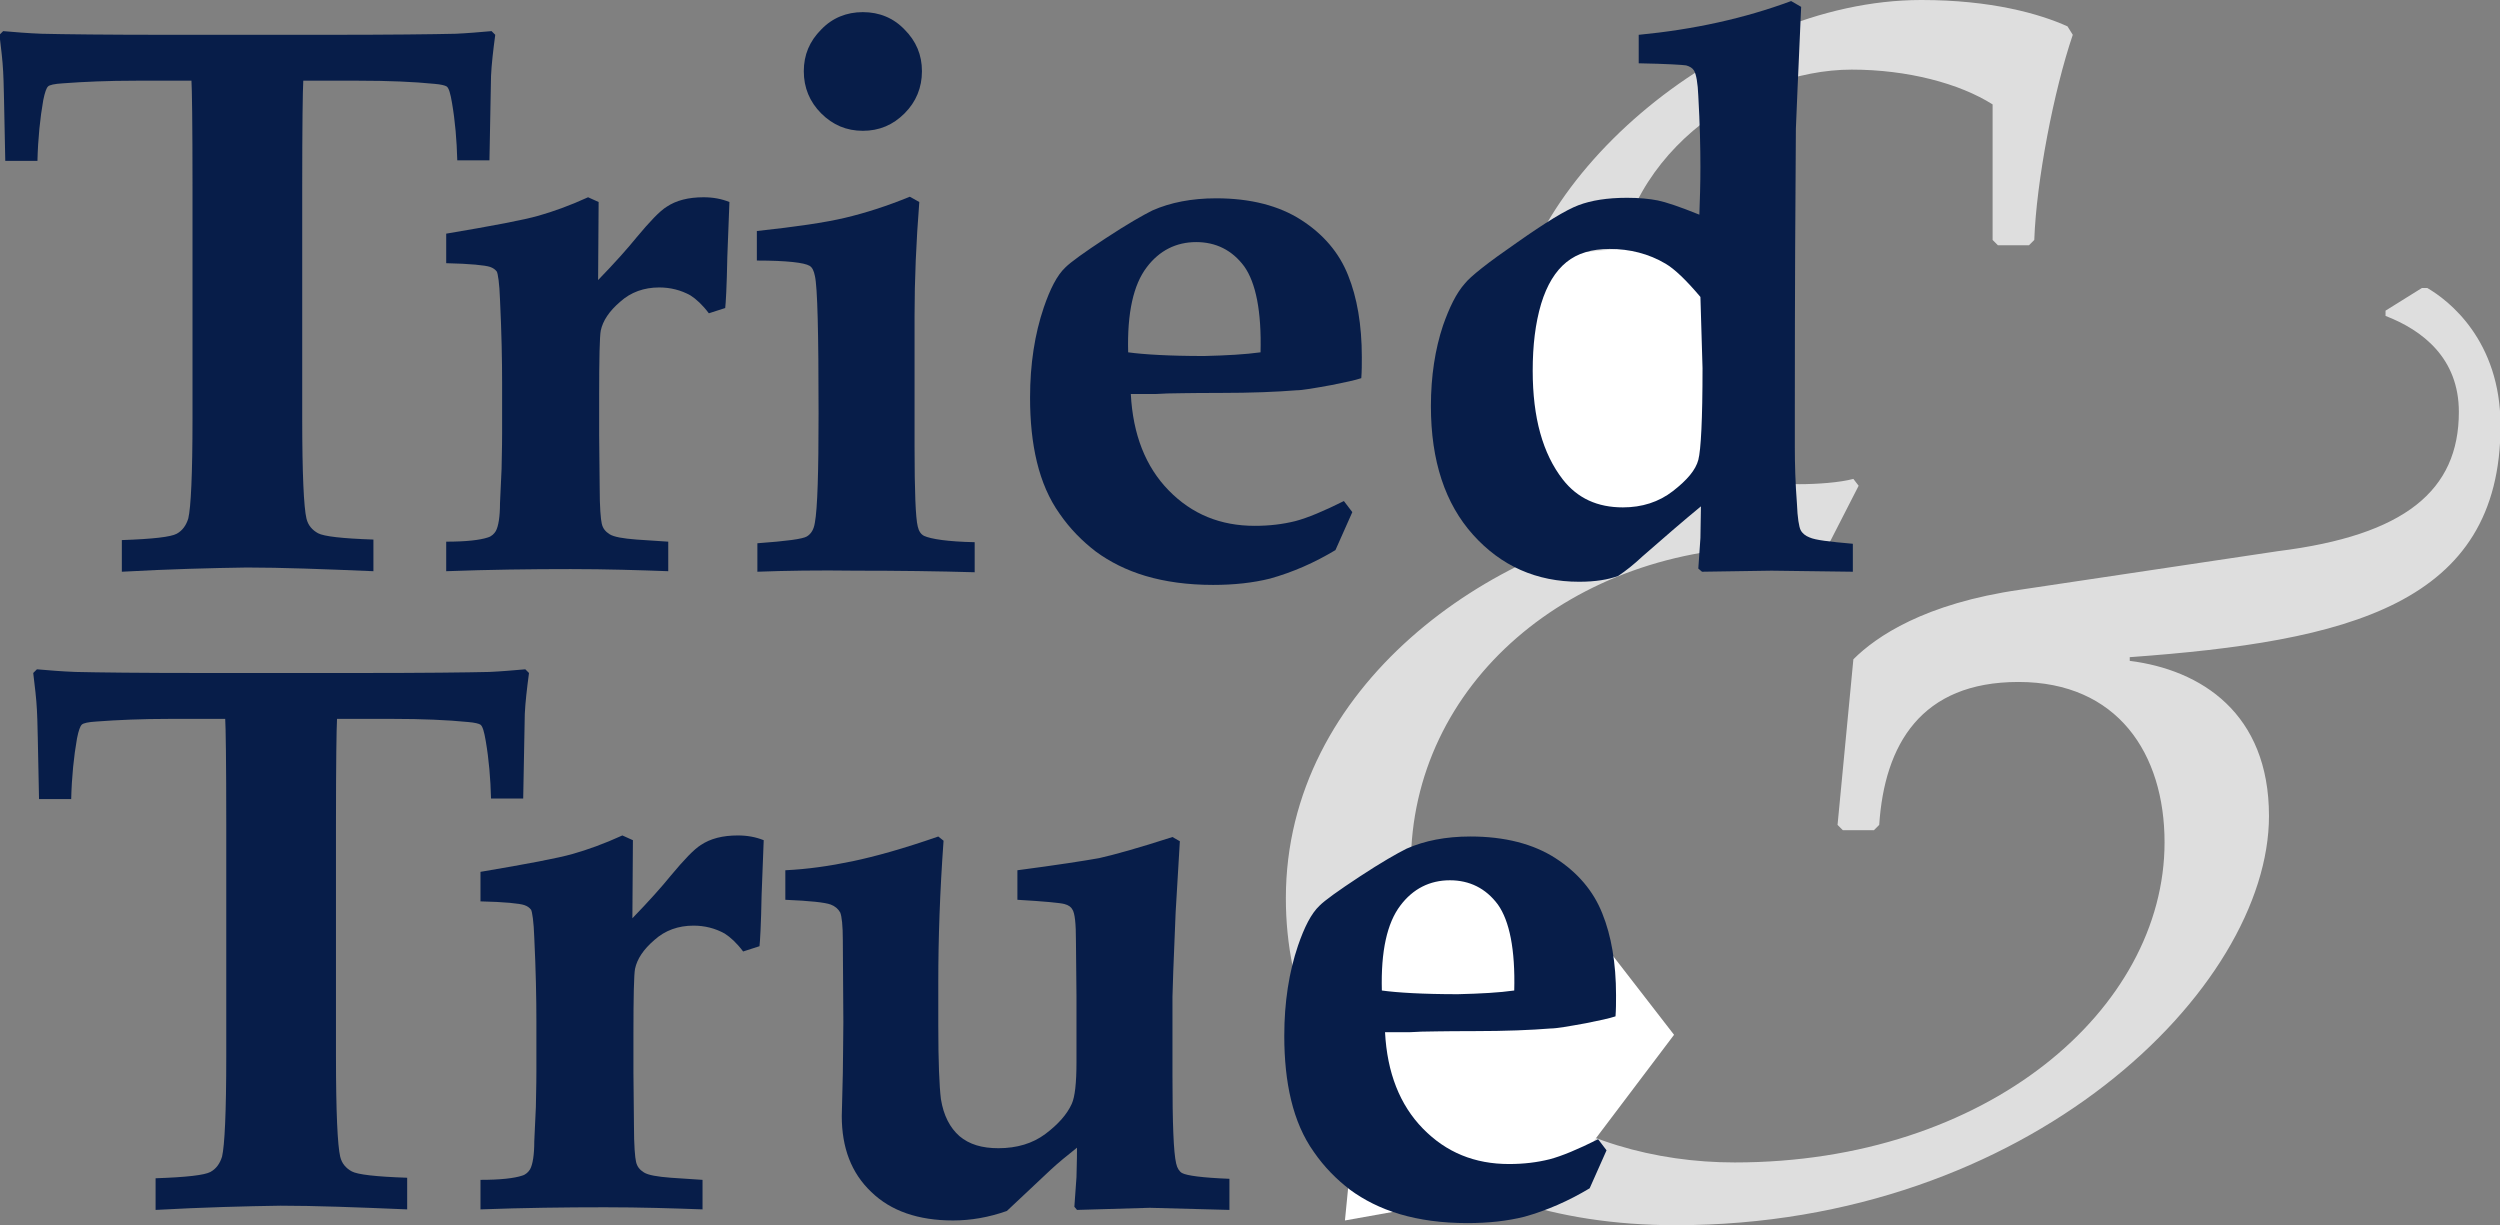
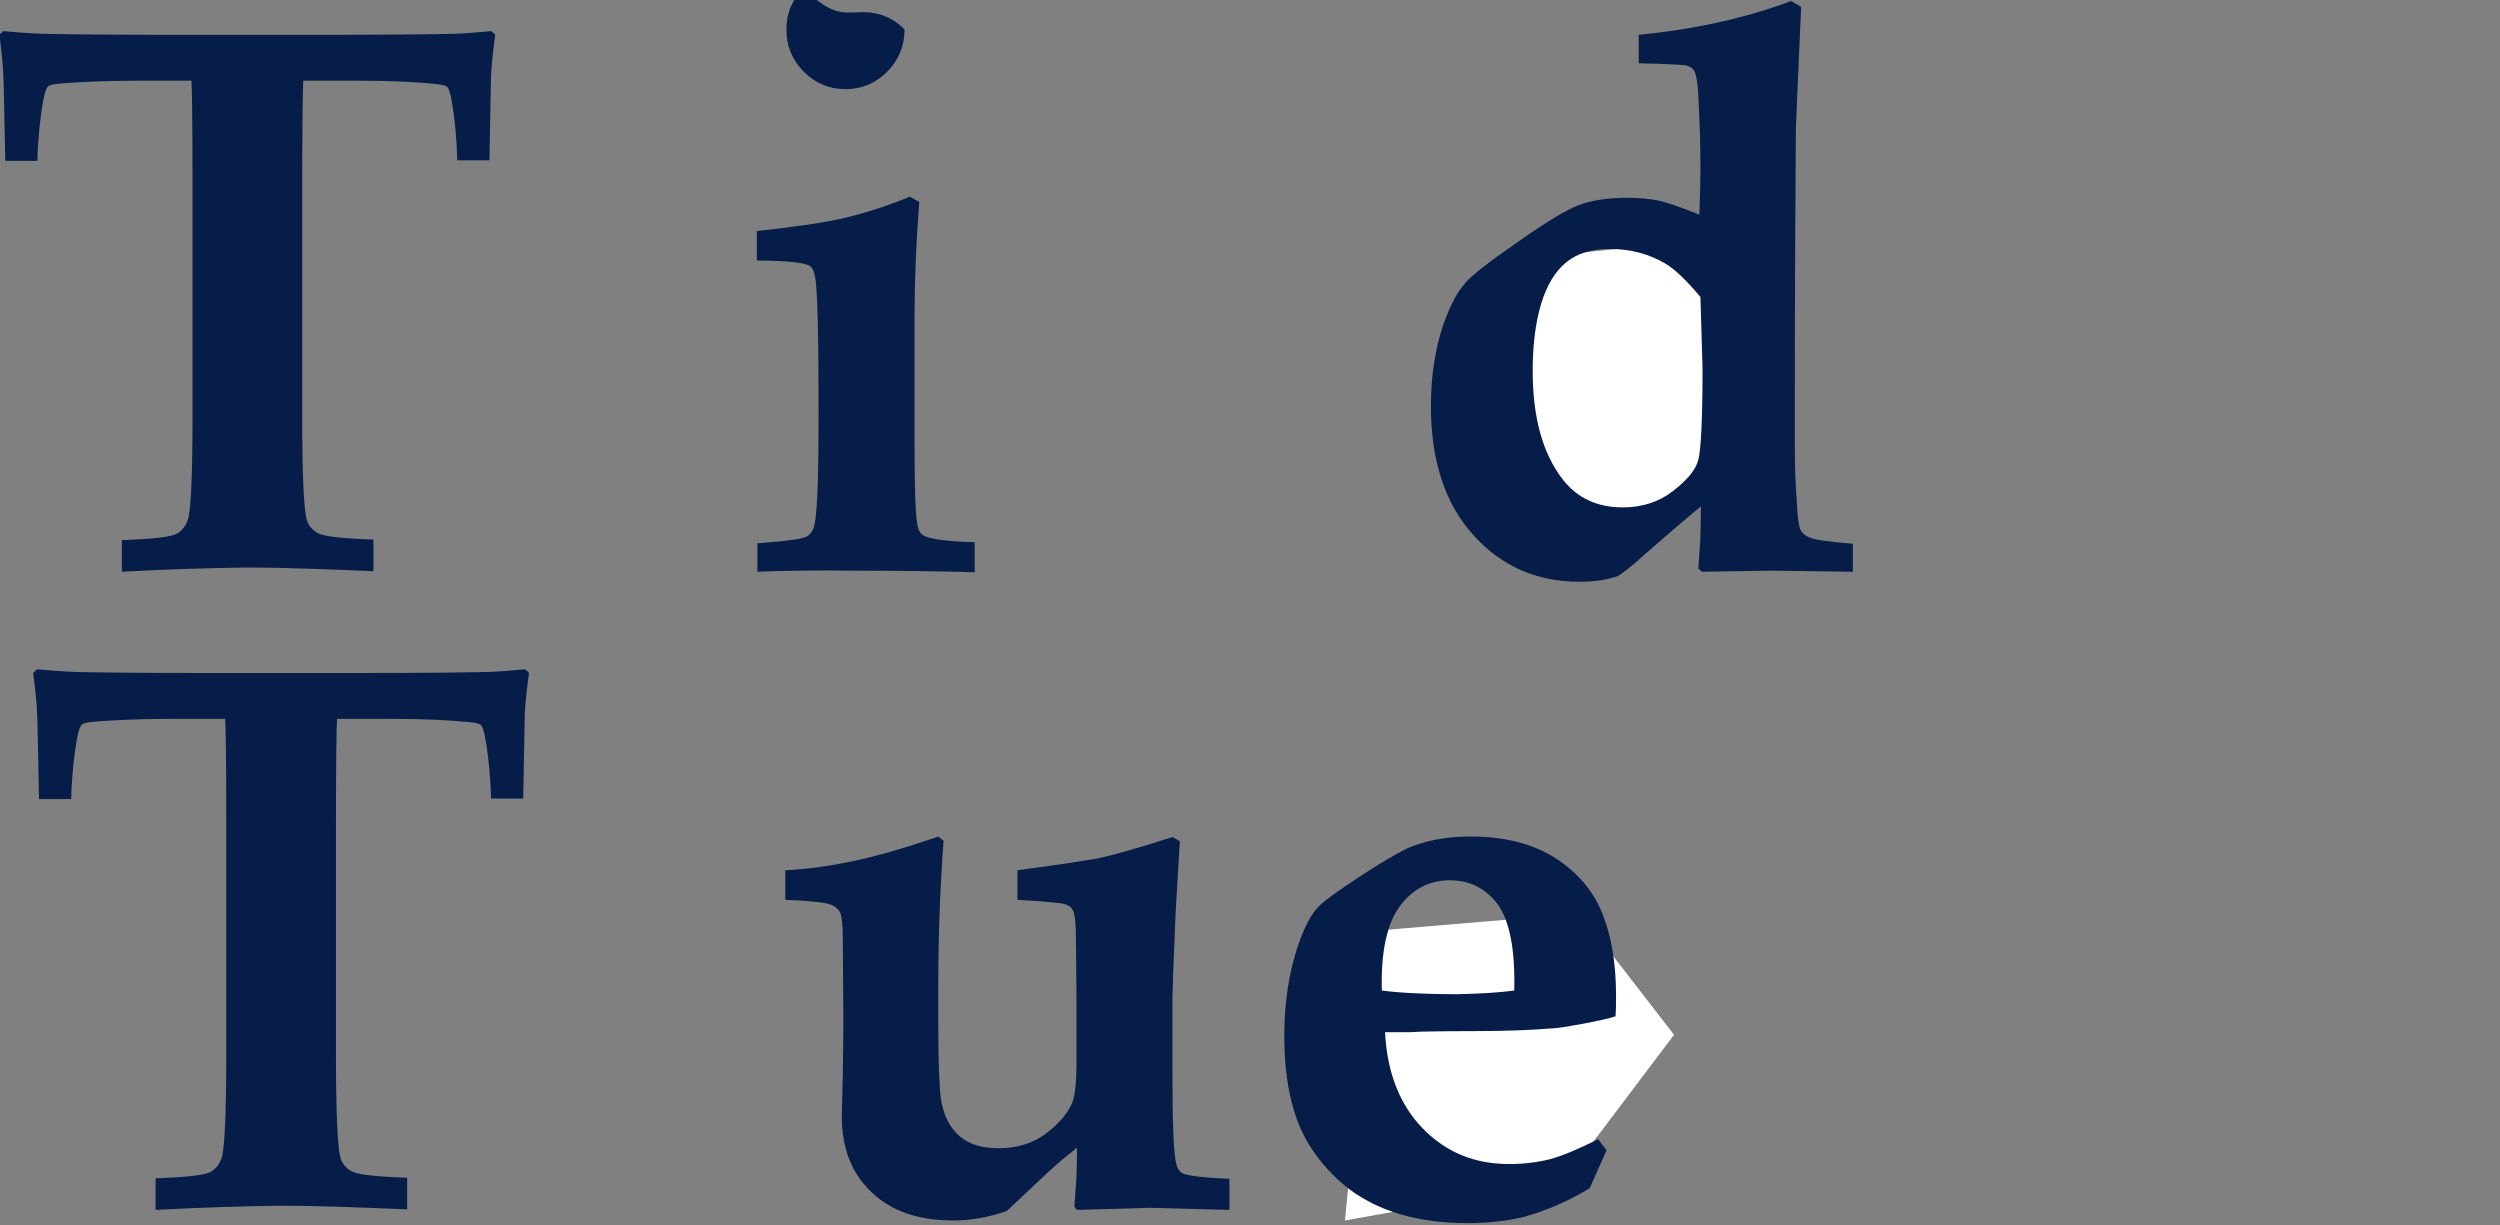
<svg xmlns="http://www.w3.org/2000/svg" version="1.1" id="Layer_1" x="0px" y="0px" viewBox="0 0 474 232.3" style="enable-background:new 0 0 474 232.3;" xml:space="preserve">
  <rect x="0" y="0" width="474" height="232.3" fill="#808080" stroke="none" />
  <style type="text/css">
	.st0{enable-background:new    ;}
	.st1{fill:#DEDEDE;}
	.st2{fill:#FFFFFF;}
	.st3{fill:#071D49;}
</style>
  <g id="v6" transform="translate(-94 -625)">
    <g class="st0">
-       <path class="st1" d="M440,729.6c-1-0.7-5.3-1-9.2-1c-38.9,0-69.3,26.1-69.3,60.4c0,39.6,31.4,56.4,61.4,56.4    c47.8,0,81.5-29,81.5-60.7c0-16.8-8.9-30.4-27.7-30.4c-18.5,0-25.4,11.9-26.4,27.1l-1,1h-5.9l-1-1l3-31.4    c4.3-4.3,13.5-10.6,31.7-13.2l48.8-7.3c24.1-3,34.3-11.5,34.3-26.4c0-10.2-6.9-15.5-13.9-18.2v-1l6.9-4.3h1    c4,2.3,13.9,9.9,13.9,26.1c0,34-29,40.9-70.3,43.9v0.7c13.5,1.7,26.4,9.9,26.4,29.4c0,32.7-45.5,77.6-112.5,77.6    c-46.2,0-73.9-26.4-73.9-62c0-40.3,38.9-67.3,72.3-71.9v-0.7c-10.2-2.3-29.7-6.9-29.7-32.7c0-29.4,39.9-65,77.9-65    c13.2,0,22.4,2.6,27.7,5l1,1.6c-3.6,10.6-6.9,27.7-7.3,38.9l-1,1h-5.9l-1-1v-25.7c-6.3-4-16.2-6.6-26.7-6.6    c-20.5,0-44.9,16.8-44.9,42.6c0,21.5,11.9,36,35,36c3.3,0,7.6-0.3,10.2-1l1,1.3L440,729.6z" />
-     </g>
+       </g>
    <g id="Path_43">
      <path class="st2" d="M354.4,801.5l39.2-3.3l17.8,23L390.4,849l-41.4,7.4L354.4,801.5z" />
    </g>
    <g id="Path_42">
-       <path class="st2" d="M349.8,813.9l6.2-18l9.7-7.9l12.5,1.5l11.2,19.3l-6,7.8l-25.3,1.9L349.8,813.9z" />
-     </g>
+       </g>
    <g id="Path_41">
      <path class="st2" d="M381.1,674.2l32.2-3.3l14.6,23l-17.2,27.7l-34,7.4L381.1,674.2z" />
    </g>
    <g class="st0">
      <path class="st3" d="M117.1,733.4v-6c5.9-0.2,9.3-0.6,10.4-1.2s1.8-1.6,2.2-2.9c0.5-2.1,0.8-8.4,0.8-19v-43.9    c0-12-0.1-18.7-0.2-20.1h-10.5c-5.3,0-9.9,0.2-13.9,0.5c-1.6,0.1-2.5,0.3-2.8,0.6c-0.3,0.3-0.6,1.1-0.9,2.6    c-0.6,3.4-1,7.3-1.1,11.5h-6.1c-0.2-10-0.3-15.6-0.4-16.9c-0.1-2.1-0.4-4.5-0.7-7l0.7-0.7c2.3,0.2,4.7,0.4,7.3,0.5    c4.2,0.1,12.3,0.2,24.2,0.2h29.6c12.3,0,20.5-0.1,24.7-0.2c2.2-0.1,4.5-0.3,6.8-0.5l0.7,0.7c-0.4,3-0.7,5.6-0.8,7.8    c0,0.4-0.1,5.7-0.3,16h-6.1c-0.1-3.8-0.4-7.4-1-10.9c-0.3-1.8-0.6-2.8-1-3.1c-0.3-0.2-1.1-0.4-2.3-0.5c-4-0.4-8.8-0.6-14.4-0.6    h-10.5c-0.1,1.7-0.2,8.4-0.2,20.1v43.9c0,10.5,0.3,16.9,0.8,19c0.3,1.3,1.1,2.2,2.2,2.8c1.1,0.6,4.6,1,10.5,1.2v6    c-9.5-0.4-17.5-0.7-24-0.7C134.1,732.7,126.1,732.9,117.1,733.4z" />
-       <path class="st3" d="M220.7,727.7v5.6c-5.5-0.2-11.7-0.4-18.5-0.4c-7.6,0-15.4,0.1-23.6,0.4v-5.6c3.8,0,6.4-0.3,7.9-0.8    c0.7-0.2,1.2-0.7,1.5-1.2c0.5-0.9,0.8-2.7,0.8-5.3l0.3-6.5c0-1.4,0.1-3.6,0.1-6.7v-9.6c0-4.3-0.1-9.6-0.4-15.8    c-0.1-3.1-0.4-4.9-0.6-5.3c-0.3-0.4-0.7-0.7-1.3-0.9c-0.9-0.3-3.7-0.6-8.3-0.7v-5.6c8.9-1.5,14.7-2.6,17.5-3.4s5.9-1.9,9.4-3.5    l2,0.9l-0.1,14.8c3.2-3.3,5.6-6,7.3-8.1c2.5-3,4.4-5,5.7-5.8c1.8-1.2,4.1-1.8,7-1.8c1.8,0,3.4,0.3,4.9,0.9l-0.4,10.4    c-0.1,5.7-0.3,8.9-0.4,9.7l-3.1,1c-1.2-1.6-2.4-2.7-3.5-3.4c-1.8-1-3.8-1.5-5.9-1.5c-2.9,0-5.4,0.9-7.4,2.7    c-2.1,1.8-3.3,3.6-3.7,5.5c-0.2,1.1-0.3,5.2-0.3,12.4v7.3l0.1,10c0,3.8,0.2,6.1,0.4,6.9c0.2,0.9,0.7,1.5,1.5,2    c0.8,0.5,2.5,0.8,5.1,1L220.7,727.7z" />
-       <path class="st3" d="M237.6,733.4v-5.4c5.5-0.4,8.6-0.8,9.4-1.3c0.8-0.5,1.3-1.3,1.5-2.6c0.5-2.7,0.7-9.6,0.7-20.7    c0-15.3-0.2-24-0.7-26.1c-0.2-1-0.5-1.6-1-1.9c-1-0.6-4.3-1-10-1v-5.6c7.4-0.8,12.9-1.6,16.7-2.5c3.8-0.9,7.9-2.2,12.3-4l1.8,1    c-0.6,7.6-0.9,14.8-0.9,21.5v24.9c0,8.5,0.2,13.5,0.6,15.1c0.2,0.9,0.6,1.5,1.2,1.8c1.3,0.6,4.5,1.1,9.6,1.2v5.7    c-6.9-0.2-14.5-0.3-22.6-0.3C249.1,733.1,242.9,733.2,237.6,733.4z M257.6,627.3c3.1,0,5.8,1.1,7.9,3.3c2.2,2.2,3.3,4.8,3.3,7.9    c0,3.1-1.1,5.8-3.3,8c-2.2,2.2-4.8,3.3-7.9,3.3c-3.1,0-5.7-1.1-7.9-3.3s-3.3-4.9-3.3-8c0-3.1,1.1-5.7,3.3-7.9    C251.8,628.4,254.5,627.3,257.6,627.3z" />
-       <path class="st3" d="M350.4,722.1l-3.2,7.2c-4,2.4-8.1,4.2-12.4,5.4c-3.2,0.8-6.8,1.2-10.8,1.2c-4.8,0-9.1-0.6-12.8-1.7    c-3.7-1.1-6.8-2.7-9.4-4.6c-2.6-2-4.9-4.3-6.9-7.2c-2-2.8-3.4-6.1-4.3-9.8c-0.9-3.7-1.3-7.8-1.3-12.2c0-6.4,0.9-12.1,2.6-17.1    c1.2-3.5,2.5-6.1,4.1-7.6c1-1,3.5-2.8,7.6-5.5c4.1-2.7,7.1-4.4,8.9-5.3c3.4-1.5,7.4-2.3,12.1-2.3c6.5,0,11.9,1.4,16.1,4.1    c4.2,2.7,7.2,6.2,8.9,10.5c1.7,4.2,2.6,9.4,2.6,15.5c0,1.4,0,2.7-0.1,4c-1.2,0.4-3.1,0.8-5.6,1.3c-3.3,0.6-5.6,1-6.7,1    c-3.7,0.3-8.5,0.5-14.5,0.5c-6,0-9.3,0.1-10,0.1c-0.6,0-1.3,0.1-2.1,0.1h-4.8c0.4,7.7,2.8,13.8,7.2,18.3c4.4,4.5,9.8,6.7,16.3,6.7    c2.8,0,5.3-0.3,7.7-0.9c2.3-0.6,5.4-1.9,9.2-3.8L350.4,722.1z M333,691.8c0.2-7.8-0.9-13.2-3.1-16.3c-2.3-3.1-5.4-4.6-9.1-4.6    c-3.8,0-7,1.6-9.4,4.8c-2.5,3.3-3.7,8.6-3.5,16.1c2.9,0.4,7.7,0.7,14.4,0.7C326.5,692.4,330.1,692.2,333,691.8z" />
+       <path class="st3" d="M237.6,733.4v-5.4c5.5-0.4,8.6-0.8,9.4-1.3c0.8-0.5,1.3-1.3,1.5-2.6c0.5-2.7,0.7-9.6,0.7-20.7    c0-15.3-0.2-24-0.7-26.1c-0.2-1-0.5-1.6-1-1.9c-1-0.6-4.3-1-10-1v-5.6c7.4-0.8,12.9-1.6,16.7-2.5c3.8-0.9,7.9-2.2,12.3-4l1.8,1    c-0.6,7.6-0.9,14.8-0.9,21.5v24.9c0,8.5,0.2,13.5,0.6,15.1c0.2,0.9,0.6,1.5,1.2,1.8c1.3,0.6,4.5,1.1,9.6,1.2v5.7    c-6.9-0.2-14.5-0.3-22.6-0.3C249.1,733.1,242.9,733.2,237.6,733.4z M257.6,627.3c3.1,0,5.8,1.1,7.9,3.3c0,3.1-1.1,5.8-3.3,8c-2.2,2.2-4.8,3.3-7.9,3.3c-3.1,0-5.7-1.1-7.9-3.3s-3.3-4.9-3.3-8c0-3.1,1.1-5.7,3.3-7.9    C251.8,628.4,254.5,627.3,257.6,627.3z" />
      <path class="st3" d="M445.3,728.1v5.3l-15.4-0.2l-13.2,0.2l-0.7-0.6l0.4-5.8l0.1-6c-3.4,2.8-7.1,6-11.1,9.5    c-1.6,1.5-3.1,2.7-4.6,3.7c-1.9,0.7-4.3,1.1-7.4,1.1c-8.1,0-14.8-3-20.1-8.9c-5.3-5.9-8-14-8-24.4c0-5.7,0.8-10.8,2.3-15.3    c1.2-3.4,2.5-6.1,4.1-7.9c1.1-1.4,4.4-4,9.9-7.8c5.4-3.8,9.3-6.2,11.7-7.1c2.4-0.9,5.4-1.4,9.2-1.4c2.3,0,4.3,0.2,5.8,0.5    c1.5,0.3,4.2,1.2,7.9,2.7c0.1-2.8,0.2-5.8,0.2-9c0-3.7-0.1-8.2-0.4-13.5c-0.1-2.5-0.4-4.1-0.8-4.8c-0.3-0.5-0.8-0.8-1.5-1    c-0.6-0.1-3.6-0.3-9-0.4v-5.4c10.4-1,20-3.1,28.9-6.4l1.9,1.1c-0.6,13.1-0.9,20.8-1,23.1c-0.1,12.7-0.2,30.6-0.2,53.5v6.8    c0,3.3,0.1,6.9,0.4,10.8c0.1,2.7,0.4,4.4,0.7,5c0.3,0.6,0.9,1.1,1.7,1.4C438.2,727.4,440.8,727.7,445.3,728.1z M416.4,681.3    c-2.7-3.2-4.9-5.3-6.6-6.3c-3.2-1.9-6.8-2.8-10.6-2.8c-3.4,0-6.1,0.8-8.2,2.5s-3.7,4.3-4.8,7.9c-1.1,3.7-1.6,7.9-1.6,12.7    c0,8.9,1.9,15.7,5.7,20.6c2.8,3.6,6.6,5.3,11.4,5.3c3.6,0,6.8-1,9.5-3.1c2.7-2.1,4.3-4,4.8-5.9c0.5-1.9,0.8-7.7,0.8-17.4    L416.4,681.3z" />
    </g>
    <g class="st0">
      <path class="st3" d="M123.5,854.4v-6c5.9-0.2,9.3-0.6,10.4-1.2s1.8-1.6,2.2-2.9c0.5-2.1,0.8-8.4,0.8-19v-43.9    c0-12-0.1-18.7-0.2-20.1h-10.5c-5.3,0-9.9,0.2-13.9,0.5c-1.6,0.1-2.5,0.3-2.8,0.6c-0.3,0.3-0.6,1.1-0.9,2.6    c-0.6,3.4-1,7.3-1.1,11.5h-6.1c-0.2-10-0.3-15.6-0.4-16.9c-0.1-2.1-0.4-4.5-0.7-7l0.7-0.7c2.3,0.2,4.7,0.4,7.3,0.5    c4.2,0.1,12.3,0.2,24.2,0.2h29.6c12.3,0,20.5-0.1,24.7-0.2c2.2-0.1,4.5-0.3,6.8-0.5l0.7,0.7c-0.4,3-0.7,5.6-0.8,7.8    c0,0.4-0.1,5.7-0.3,16h-6.1c-0.1-3.8-0.4-7.4-1-10.9c-0.3-1.8-0.6-2.8-1-3.1c-0.3-0.2-1.1-0.4-2.3-0.5c-4-0.4-8.8-0.6-14.4-0.6    h-10.5c-0.1,1.7-0.2,8.4-0.2,20.1v43.9c0,10.5,0.3,16.9,0.8,19c0.3,1.3,1.1,2.2,2.2,2.8c1.1,0.6,4.6,1,10.5,1.2v6    c-9.5-0.4-17.5-0.7-24-0.7C140.6,853.7,132.6,853.9,123.5,854.4z" />
-       <path class="st3" d="M227.2,848.7v5.6c-5.5-0.2-11.7-0.4-18.5-0.4c-7.6,0-15.4,0.1-23.6,0.4v-5.6c3.8,0,6.4-0.3,7.9-0.8    c0.7-0.2,1.2-0.7,1.5-1.2c0.5-0.9,0.8-2.7,0.8-5.3l0.3-6.5c0-1.4,0.1-3.6,0.1-6.7v-9.6c0-4.3-0.1-9.6-0.4-15.8    c-0.1-3.1-0.4-4.9-0.6-5.3c-0.3-0.4-0.7-0.7-1.3-0.9c-0.9-0.3-3.7-0.6-8.3-0.7v-5.6c8.9-1.5,14.7-2.6,17.5-3.4s5.9-1.9,9.4-3.5    l2,0.9l-0.1,14.8c3.2-3.3,5.6-6,7.3-8.1c2.5-3,4.4-5,5.7-5.8c1.8-1.2,4.1-1.8,7-1.8c1.8,0,3.4,0.3,4.9,0.9l-0.4,10.4    c-0.1,5.7-0.3,8.9-0.4,9.7l-3.1,1c-1.2-1.6-2.4-2.7-3.5-3.4c-1.8-1-3.8-1.5-5.9-1.5c-2.9,0-5.4,0.9-7.4,2.7    c-2.1,1.8-3.3,3.6-3.7,5.5c-0.2,1.1-0.3,5.2-0.3,12.4v7.3l0.1,10c0,3.8,0.2,6.1,0.4,6.9c0.2,0.9,0.7,1.5,1.5,2    c0.8,0.5,2.5,0.8,5.1,1L227.2,848.7z" />
      <path class="st3" d="M242.9,795.6v-5.6c4.2-0.2,8.4-0.8,12.7-1.7s9.7-2.4,16.3-4.7l1,0.8c-0.7,9.7-1,18.6-1,26.8v8.2    c0,7,0.2,11.6,0.5,14c0.5,3.1,1.7,5.4,3.5,7c1.9,1.6,4.3,2.3,7.4,2.3c3.5,0,6.5-0.9,8.9-2.7c2.4-1.8,4.1-3.7,5-5.7    c0.6-1.3,0.9-3.9,0.9-7.9v-12.5l-0.1-10.4c0-3.4-0.2-5.4-0.7-6.1c-0.2-0.4-0.7-0.8-1.5-1c-0.7-0.2-3.7-0.5-8.9-0.8v-5.6    c7.6-1,12.7-1.8,15.5-2.3c2.7-0.6,7.4-1.9,13.9-4l1.4,0.8l-0.8,13.5c-0.4,9.6-0.6,14.9-0.6,16v15c0,8.9,0.2,14.5,0.7,16.6    c0.2,0.9,0.6,1.5,1.1,1.8c0.9,0.5,3.9,0.9,9,1.1v5.9l-15.1-0.4l-13.8,0.4l-0.5-0.6l0.4-5.6c0-0.9,0.1-2.8,0.1-5.6    c-1.9,1.5-3.6,2.9-5,4.2l-8.3,7.8c-3.4,1.2-6.8,1.8-10.2,1.8c-6.6,0-11.8-1.8-15.5-5.4c-3.8-3.6-5.6-8.4-5.6-14.4    c0-0.7,0.1-3.4,0.2-8.1c0-2.5,0.1-5.7,0.1-9.7l-0.1-15.5c0-2.8-0.2-4.6-0.5-5.3c-0.4-0.7-1-1.2-1.8-1.5    C250.4,796.1,247.6,795.8,242.9,795.6z" />
      <path class="st3" d="M398.6,843.1l-3.2,7.2c-4,2.4-8.1,4.2-12.4,5.4c-3.2,0.8-6.8,1.2-10.8,1.2c-4.8,0-9.1-0.6-12.8-1.7    c-3.7-1.1-6.8-2.7-9.4-4.6c-2.6-2-4.9-4.3-6.9-7.2c-2-2.8-3.4-6.1-4.3-9.8c-0.9-3.7-1.3-7.8-1.3-12.2c0-6.4,0.9-12.1,2.6-17.1    c1.2-3.5,2.5-6.1,4.1-7.6c1-1,3.5-2.8,7.6-5.5c4.1-2.7,7.1-4.4,8.9-5.3c3.4-1.5,7.4-2.3,12.1-2.3c6.5,0,11.9,1.4,16.1,4.1    c4.2,2.7,7.2,6.2,8.9,10.5c1.7,4.2,2.6,9.4,2.6,15.5c0,1.4,0,2.7-0.1,4c-1.2,0.4-3.1,0.8-5.6,1.3c-3.3,0.6-5.6,1-6.7,1    c-3.7,0.3-8.5,0.5-14.5,0.5c-6,0-9.3,0.1-10,0.1c-0.6,0-1.3,0.1-2.1,0.1h-4.8c0.4,7.7,2.8,13.8,7.2,18.3c4.4,4.5,9.8,6.7,16.3,6.7    c2.8,0,5.3-0.3,7.7-0.9c2.3-0.6,5.4-1.9,9.2-3.8L398.6,843.1z M381.1,812.8c0.2-7.8-0.9-13.2-3.1-16.3c-2.3-3.1-5.4-4.6-9.1-4.6    c-3.8,0-7,1.6-9.4,4.8c-2.5,3.3-3.7,8.6-3.5,16.1c2.9,0.4,7.7,0.7,14.4,0.7C374.7,813.4,378.3,813.2,381.1,812.8z" />
    </g>
  </g>
</svg>